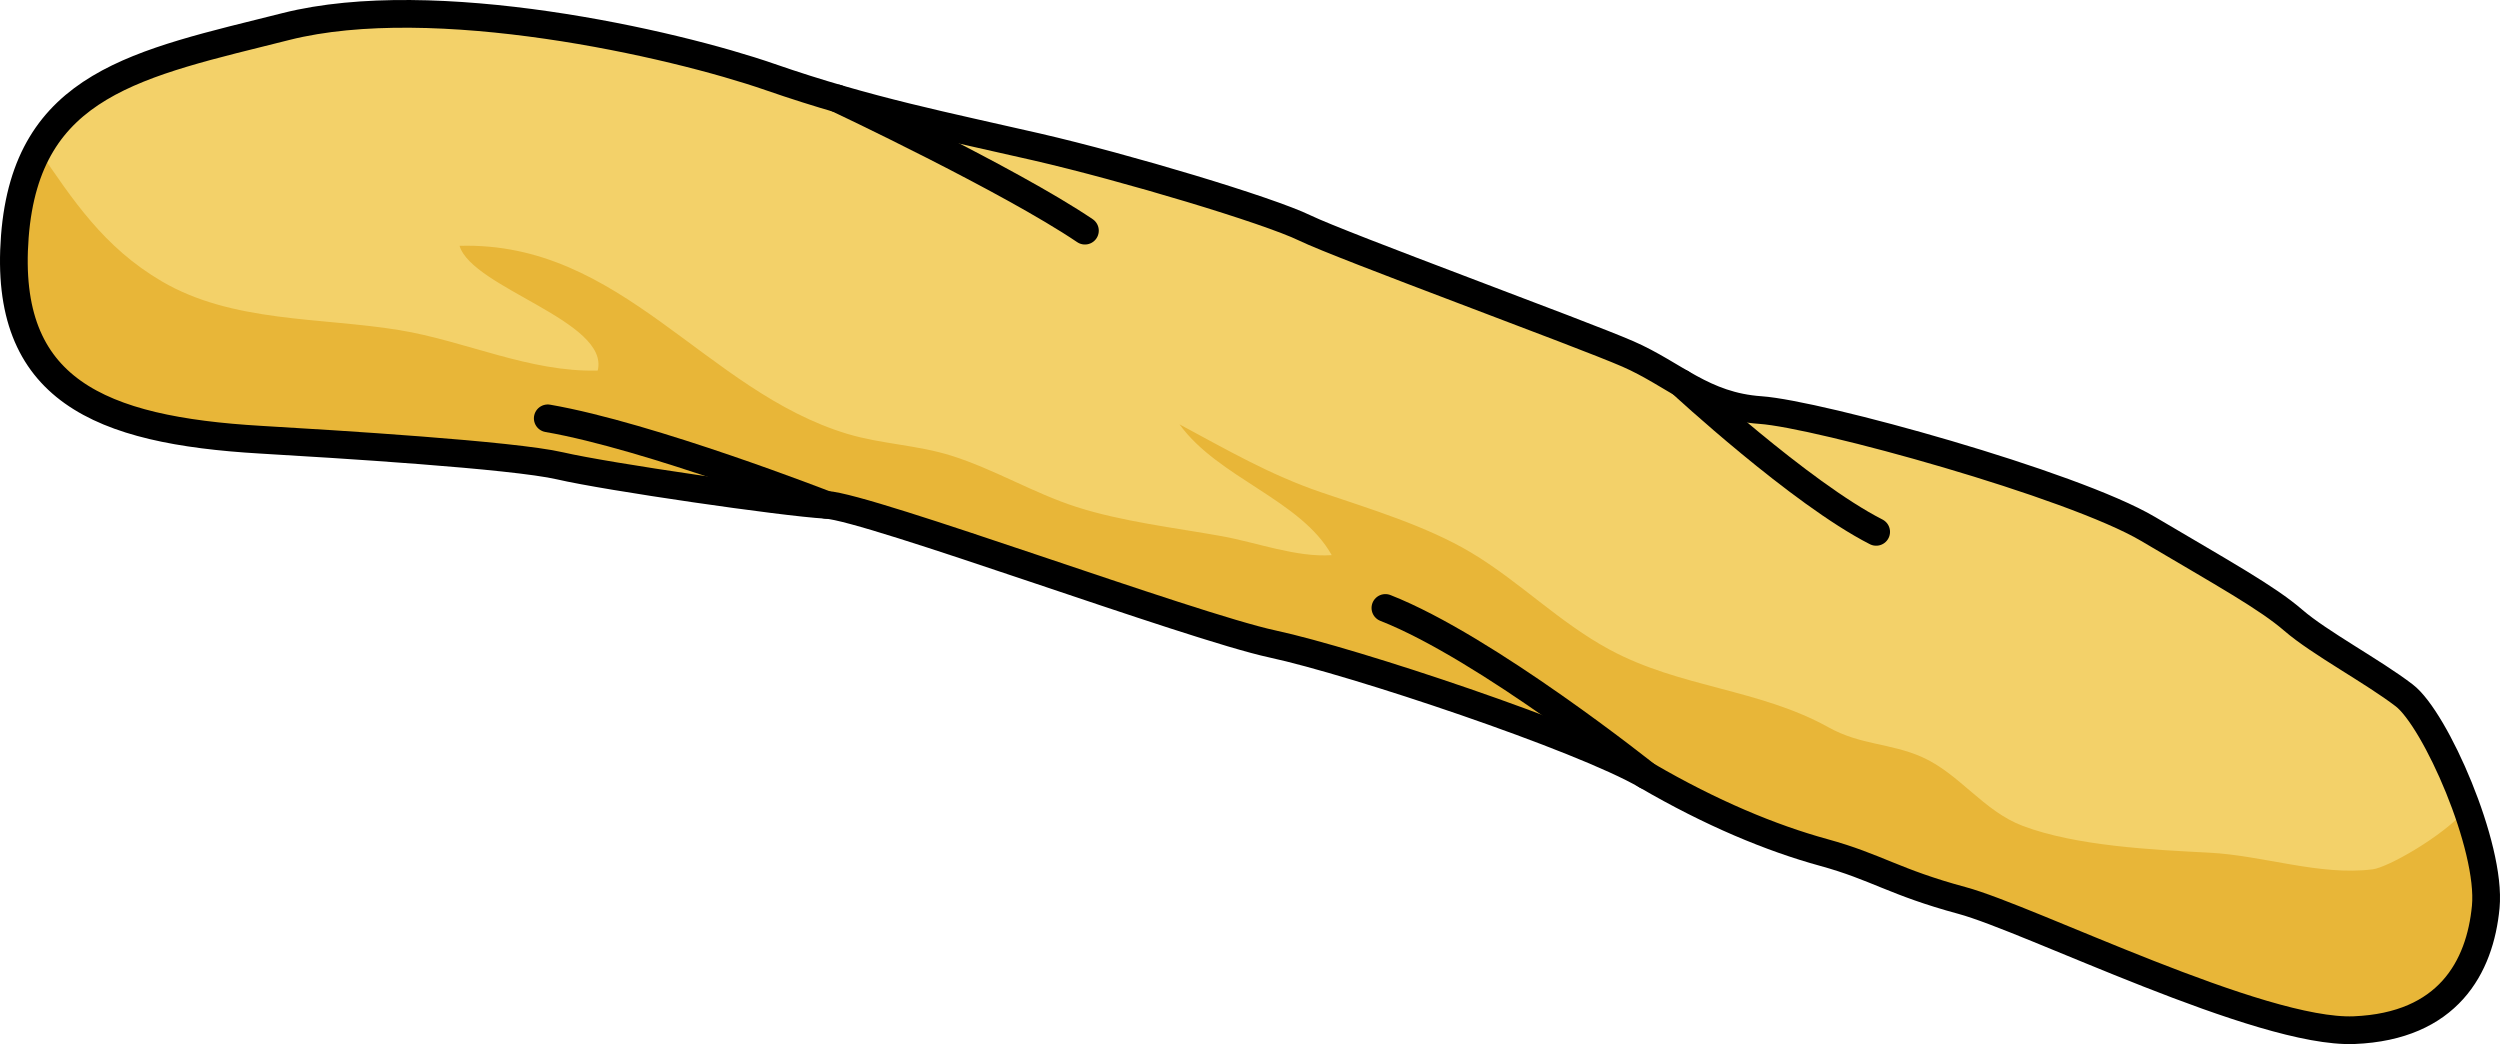
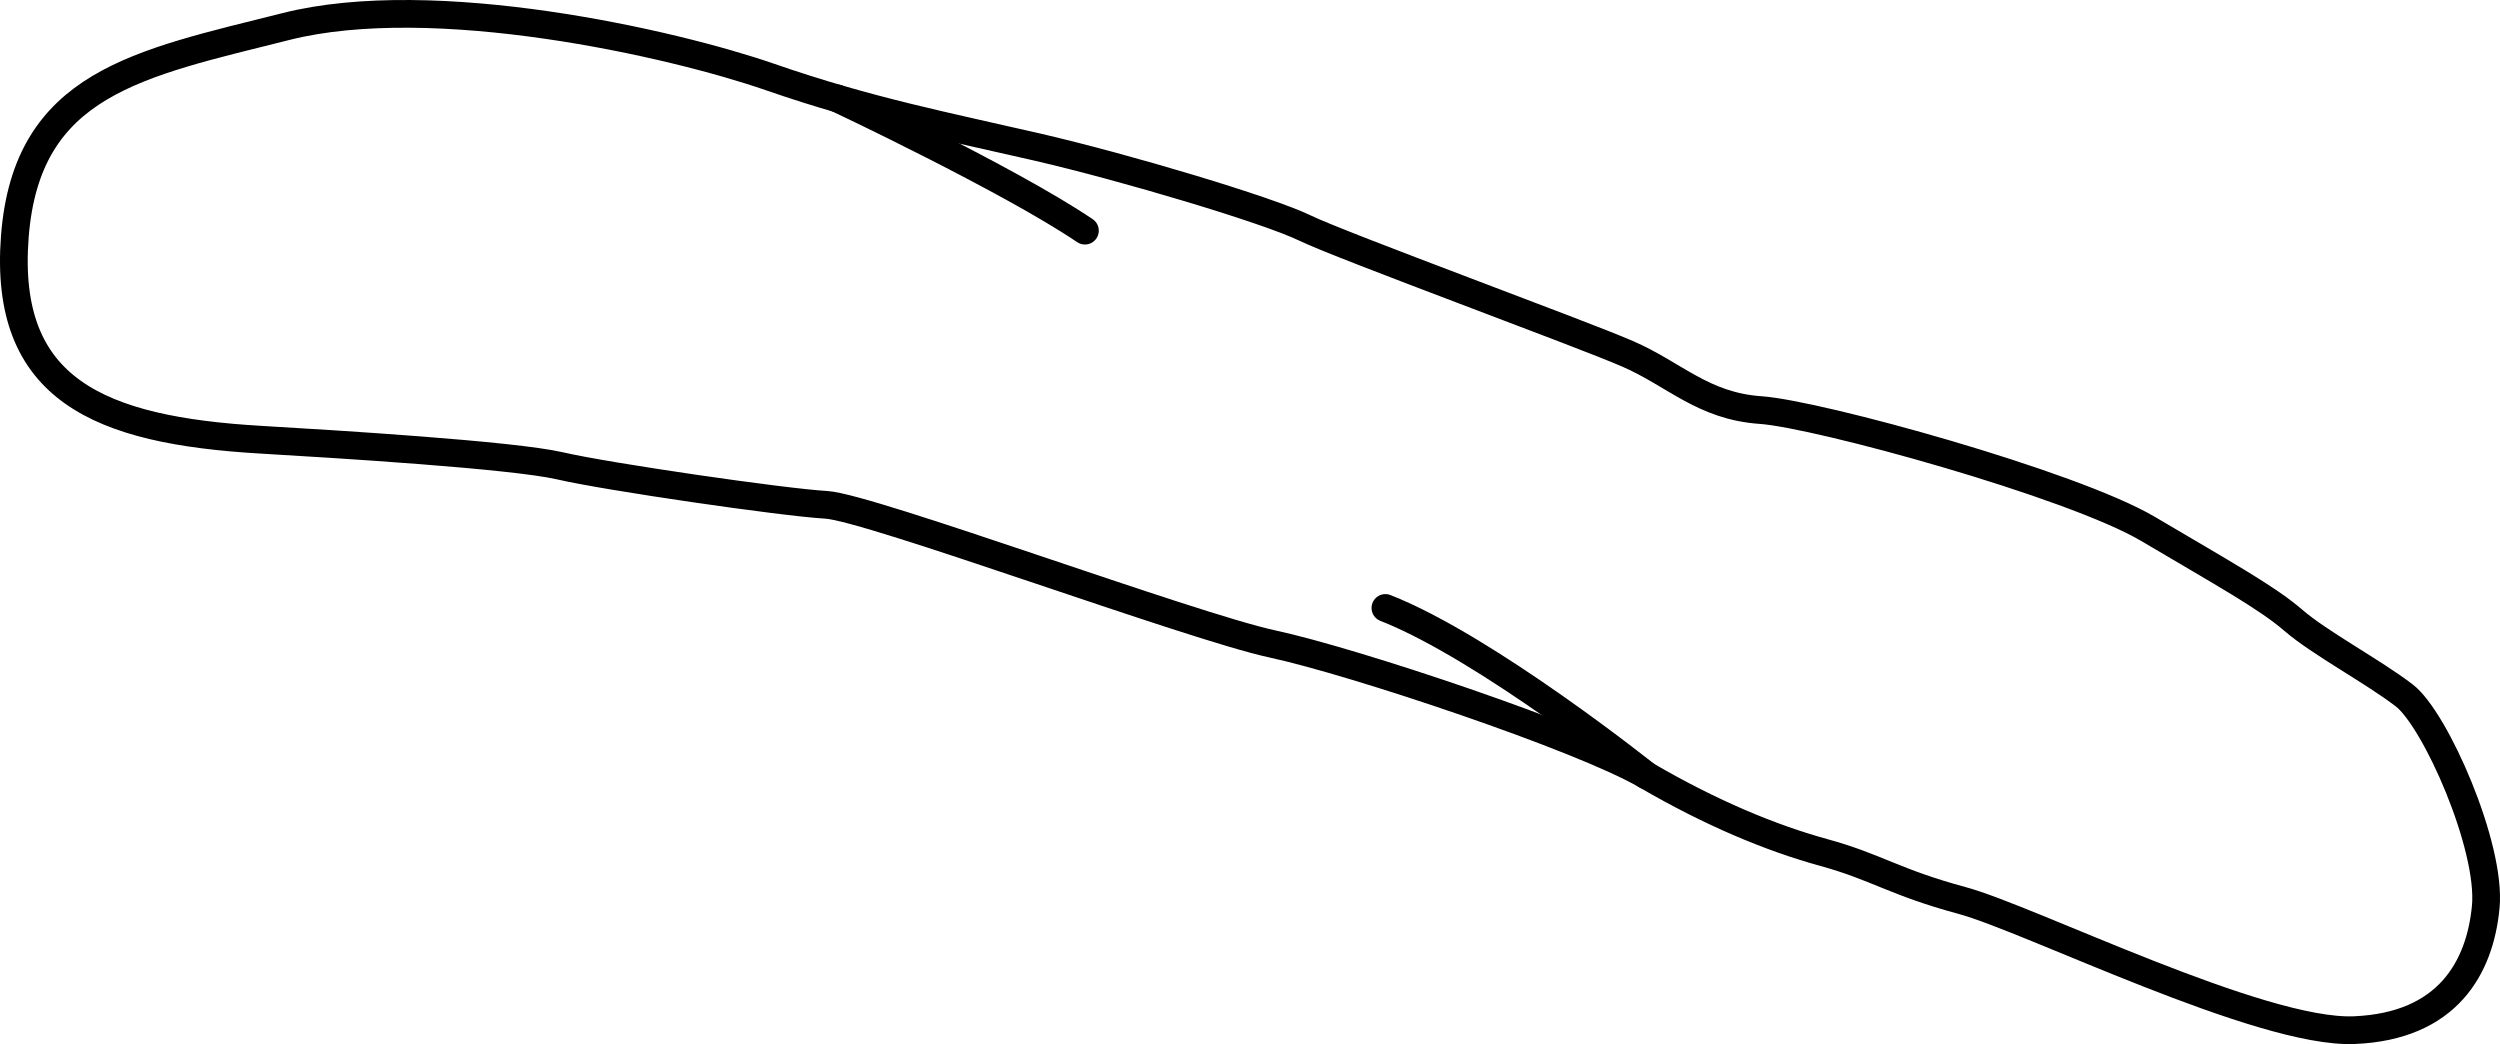
<svg xmlns="http://www.w3.org/2000/svg" version="1.1" id="Layer_1" x="0px" y="0px" width="176.42px" height="73.679px" viewBox="0 0 176.42 73.679" enable-background="new 0 0 176.42 73.679" xml:space="preserve">
  <g>
-     <path fill="#F3D169" d="M18.374,31.028C7.028,30.361,0.212,27.526,1.047,16.69C1.884,5.854,9.755,4.497,20.191,1.869   C30.627-0.76,47.435,3.037,54.35,5.438c6.914,2.399,12.482,3.473,18.806,4.931c6.323,1.459,16.316,4.455,18.928,5.721   c2.612,1.267,19.469,7.438,22.786,8.884c3.318,1.446,5.306,3.682,9.37,3.964c4.066,0.283,21.989,5.221,27.35,8.391   c5.361,3.17,8.395,4.844,10.244,6.443c1.849,1.599,5.625,3.612,7.827,5.301s6.16,10.67,5.753,14.929   c-0.407,4.258-2.67,8.421-9.282,8.694c-6.613,0.271-22.896-7.859-27.683-9.152c-4.786-1.294-6.019-2.359-9.745-3.383   c-3.725-1.023-7.943-2.774-12.529-5.445c-4.585-2.671-20.597-8.025-26.372-9.271c-5.776-1.243-28.458-9.649-31.498-9.82   c-3.04-0.173-15.443-1.976-18.781-2.75S23.604,31.334,18.374,31.028z" />
-     <path fill="#E8B638" d="M58.304,35.624c-3.04-0.173-15.443-1.976-18.781-2.75s-15.918-1.539-21.148-1.846   C7.028,30.361,0.212,27.526,1.047,16.69c0.194-2.51,0.77-4.506,1.663-6.132c2.425,3.545,4.603,6.887,8.702,9.293   c4.985,2.926,11.22,2.537,16.74,3.439c4.693,0.766,9.215,2.988,14.027,2.86c0.868-3.479-8.848-5.819-9.75-8.802   c11.453-0.331,17.33,10.258,27.386,13.275c2.376,0.713,4.909,0.778,7.298,1.527c3.039,0.951,5.819,2.649,8.849,3.623   c3.214,1.034,6.917,1.465,10.237,2.06c2.437,0.437,5.32,1.521,7.778,1.341c-2.179-3.906-7.997-5.438-10.741-9.228   c3.341,1.79,6.387,3.568,10.025,4.805c3.426,1.163,7.41,2.372,10.534,4.233c3.436,2.049,6.217,4.929,9.792,6.859   c4.982,2.691,10.565,2.766,15.459,5.489c2.252,1.253,4.337,1.097,6.586,2.092c2.627,1.163,4.333,3.806,7.098,4.853   c3.773,1.429,9.182,1.69,13.175,1.895c3.804,0.195,7.821,1.652,11.543,1.172c1.046-0.135,4.851-2.254,6.642-4.26   c0.904,2.545,1.492,5.14,1.323,6.915c-0.407,4.258-2.67,8.421-9.282,8.694c-6.613,0.271-22.896-7.859-27.683-9.152   c-4.786-1.294-6.019-2.359-9.745-3.383c-3.725-1.023-7.943-2.774-12.529-5.445c-4.585-2.671-20.597-8.025-26.372-9.271   C84.025,44.201,61.344,35.794,58.304,35.624z" />
    <path fill="none" stroke="#000000" stroke-width="1.956" stroke-linecap="round" stroke-linejoin="round" stroke-miterlimit="10" d="   M18.374,31.028C7.028,30.361,0.212,27.526,1.047,16.69C1.884,5.854,9.755,4.497,20.191,1.869C30.627-0.76,47.435,3.037,54.35,5.438   c6.914,2.399,12.482,3.473,18.806,4.931c6.323,1.459,16.316,4.455,18.928,5.721c2.612,1.267,19.469,7.438,22.786,8.884   c3.318,1.446,5.306,3.682,9.37,3.964c4.066,0.283,21.989,5.221,27.35,8.391c5.361,3.17,8.395,4.844,10.244,6.443   c1.849,1.599,5.625,3.612,7.827,5.301s6.16,10.67,5.753,14.929c-0.407,4.258-2.67,8.421-9.282,8.694   c-6.613,0.271-22.896-7.859-27.683-9.152c-4.786-1.294-6.019-2.359-9.745-3.383c-3.725-1.023-7.943-2.774-12.529-5.445   c-4.585-2.671-20.597-8.025-26.372-9.271c-5.776-1.243-28.458-9.649-31.498-9.82c-3.04-0.173-15.443-1.976-18.781-2.75   S23.604,31.334,18.374,31.028z" />
    <path fill="none" stroke="#000000" stroke-width="1.956" stroke-linecap="round" stroke-linejoin="round" stroke-miterlimit="10" d="   M59.089,6.949c0,0,12.13,5.719,17.472,9.328" />
-     <path fill="none" stroke="#000000" stroke-width="1.956" stroke-linecap="round" stroke-linejoin="round" stroke-miterlimit="10" d="   M58.304,35.624c0,0-12.435-4.854-19.65-6.103" />
-     <path fill="none" stroke="#000000" stroke-width="1.956" stroke-linecap="round" stroke-linejoin="round" stroke-miterlimit="10" d="   M118.645,27.036c0,0,8.382,7.76,13.752,10.496" />
    <path fill="none" stroke="#000000" stroke-width="1.956" stroke-linecap="round" stroke-linejoin="round" stroke-miterlimit="10" d="   M116.174,54.714c0,0-11.293-9.021-18.409-11.812" />
  </g>
</svg>